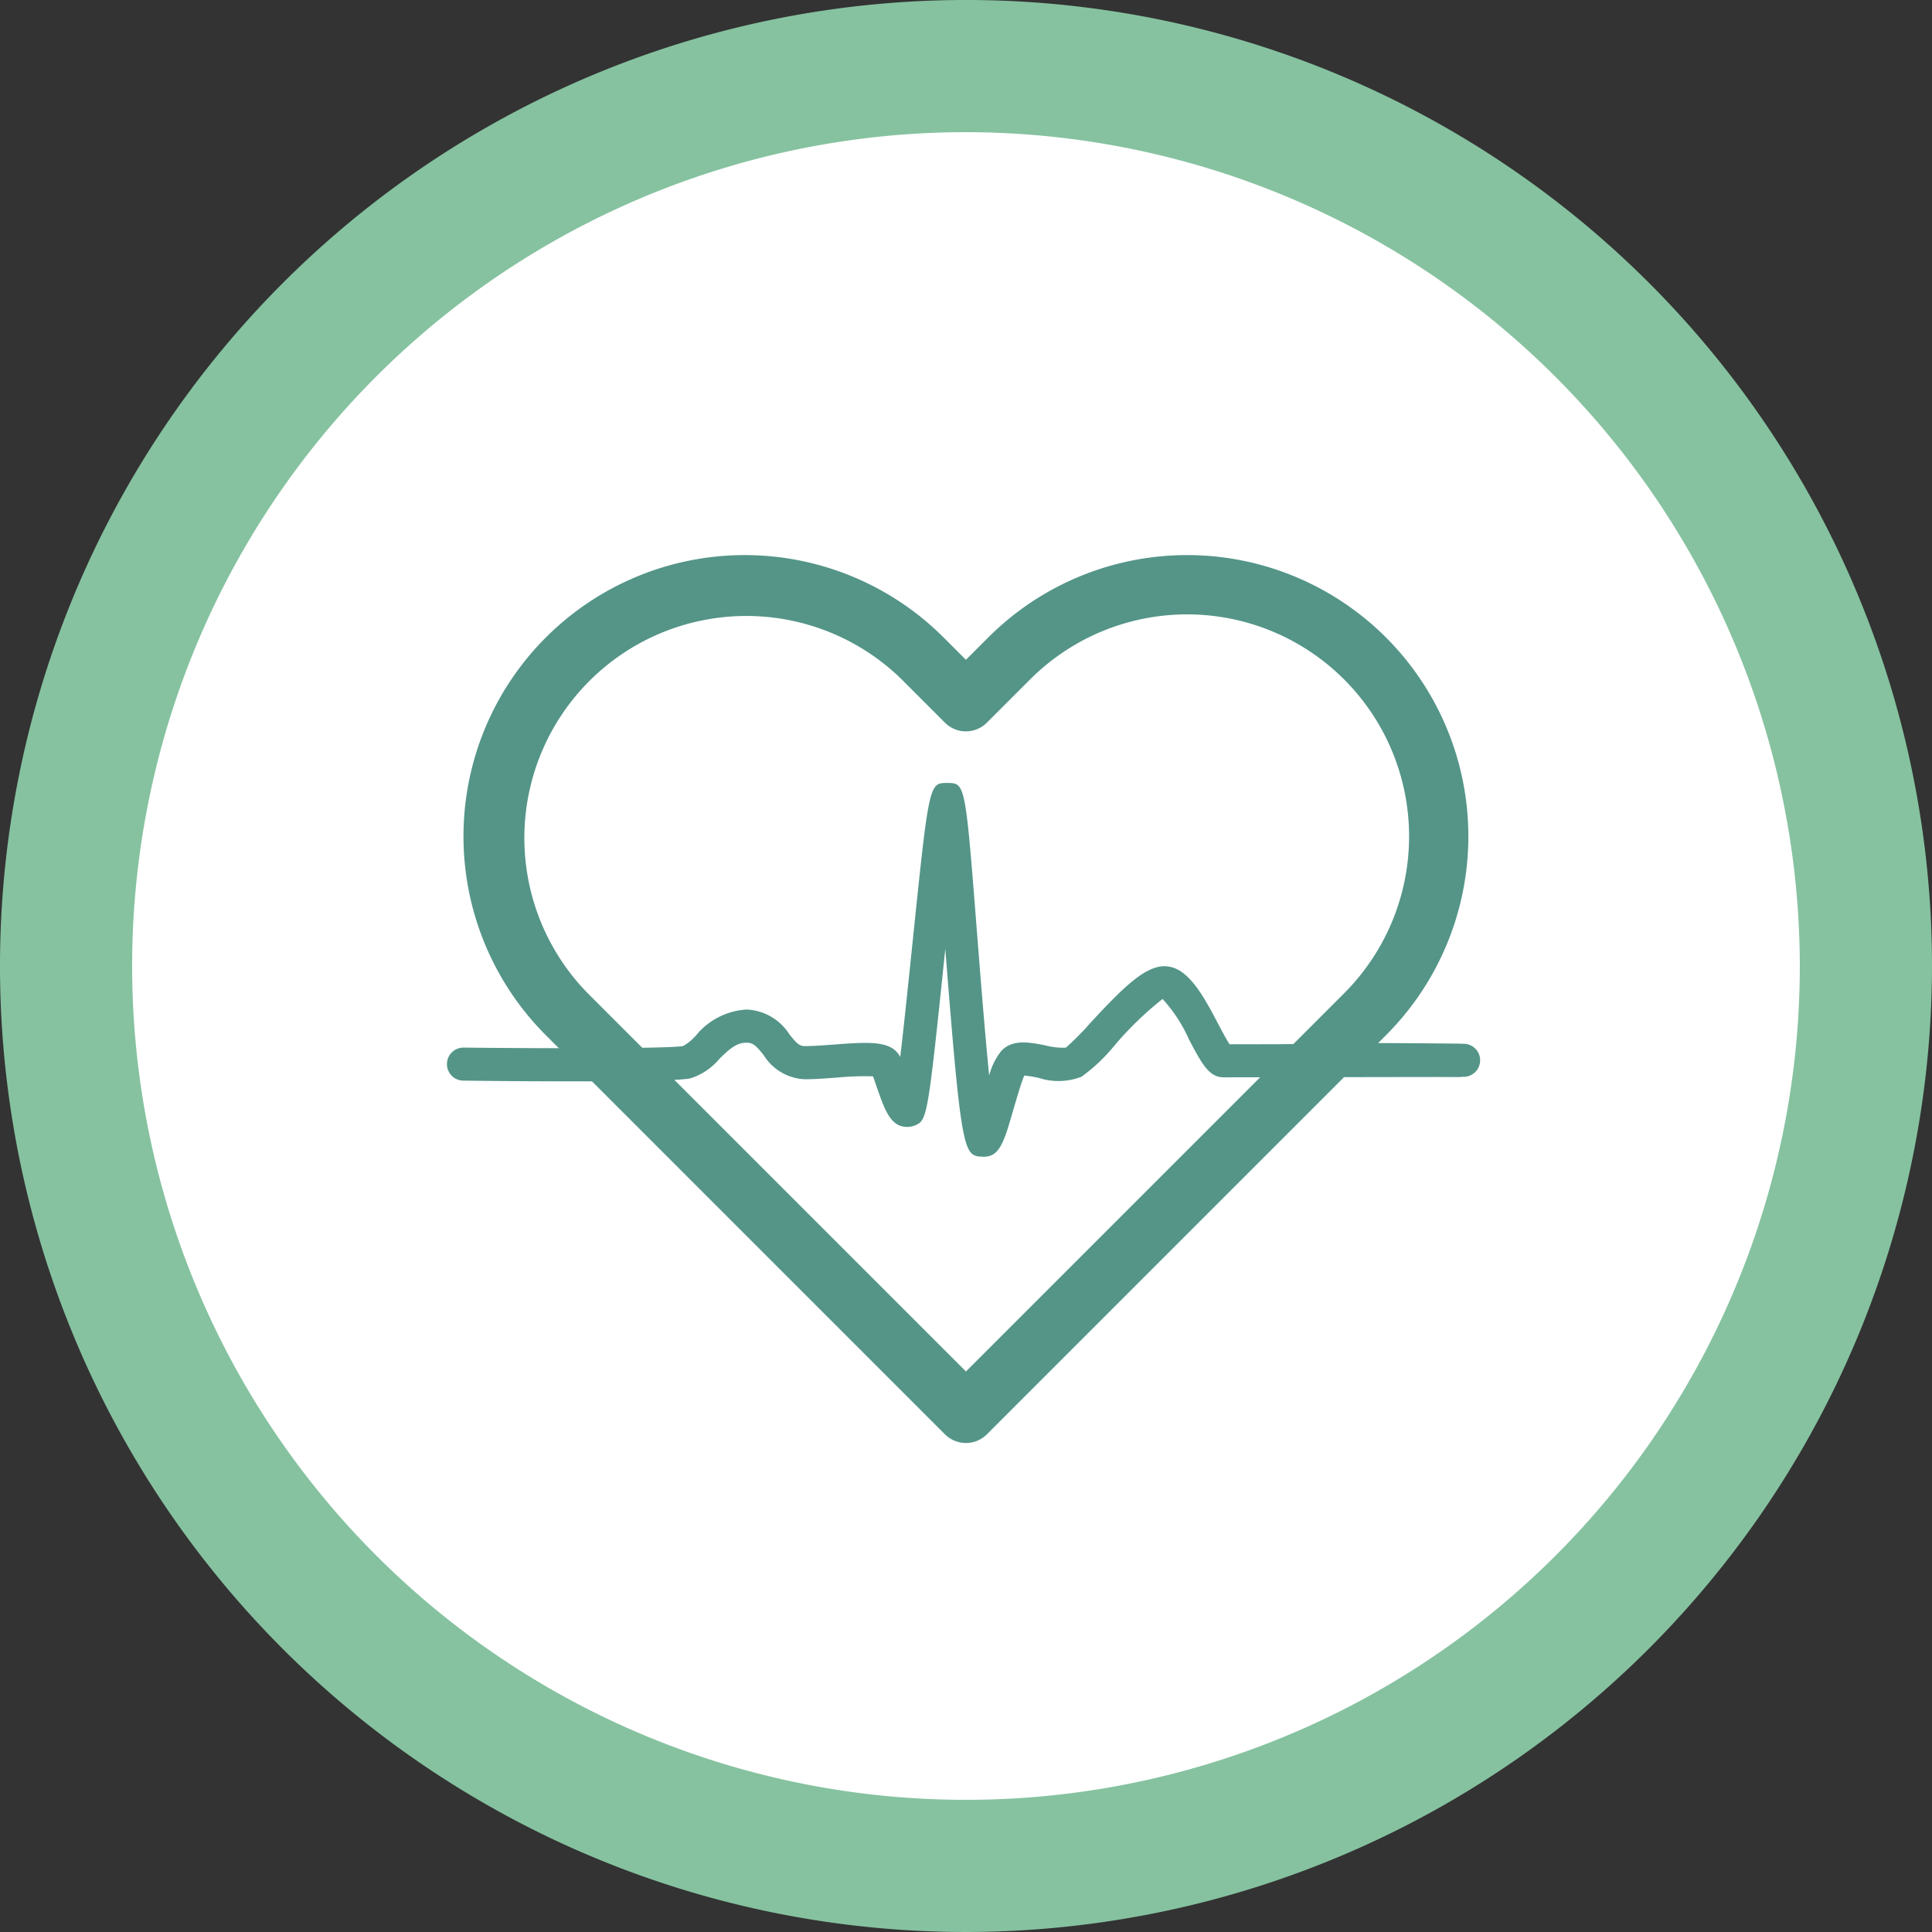
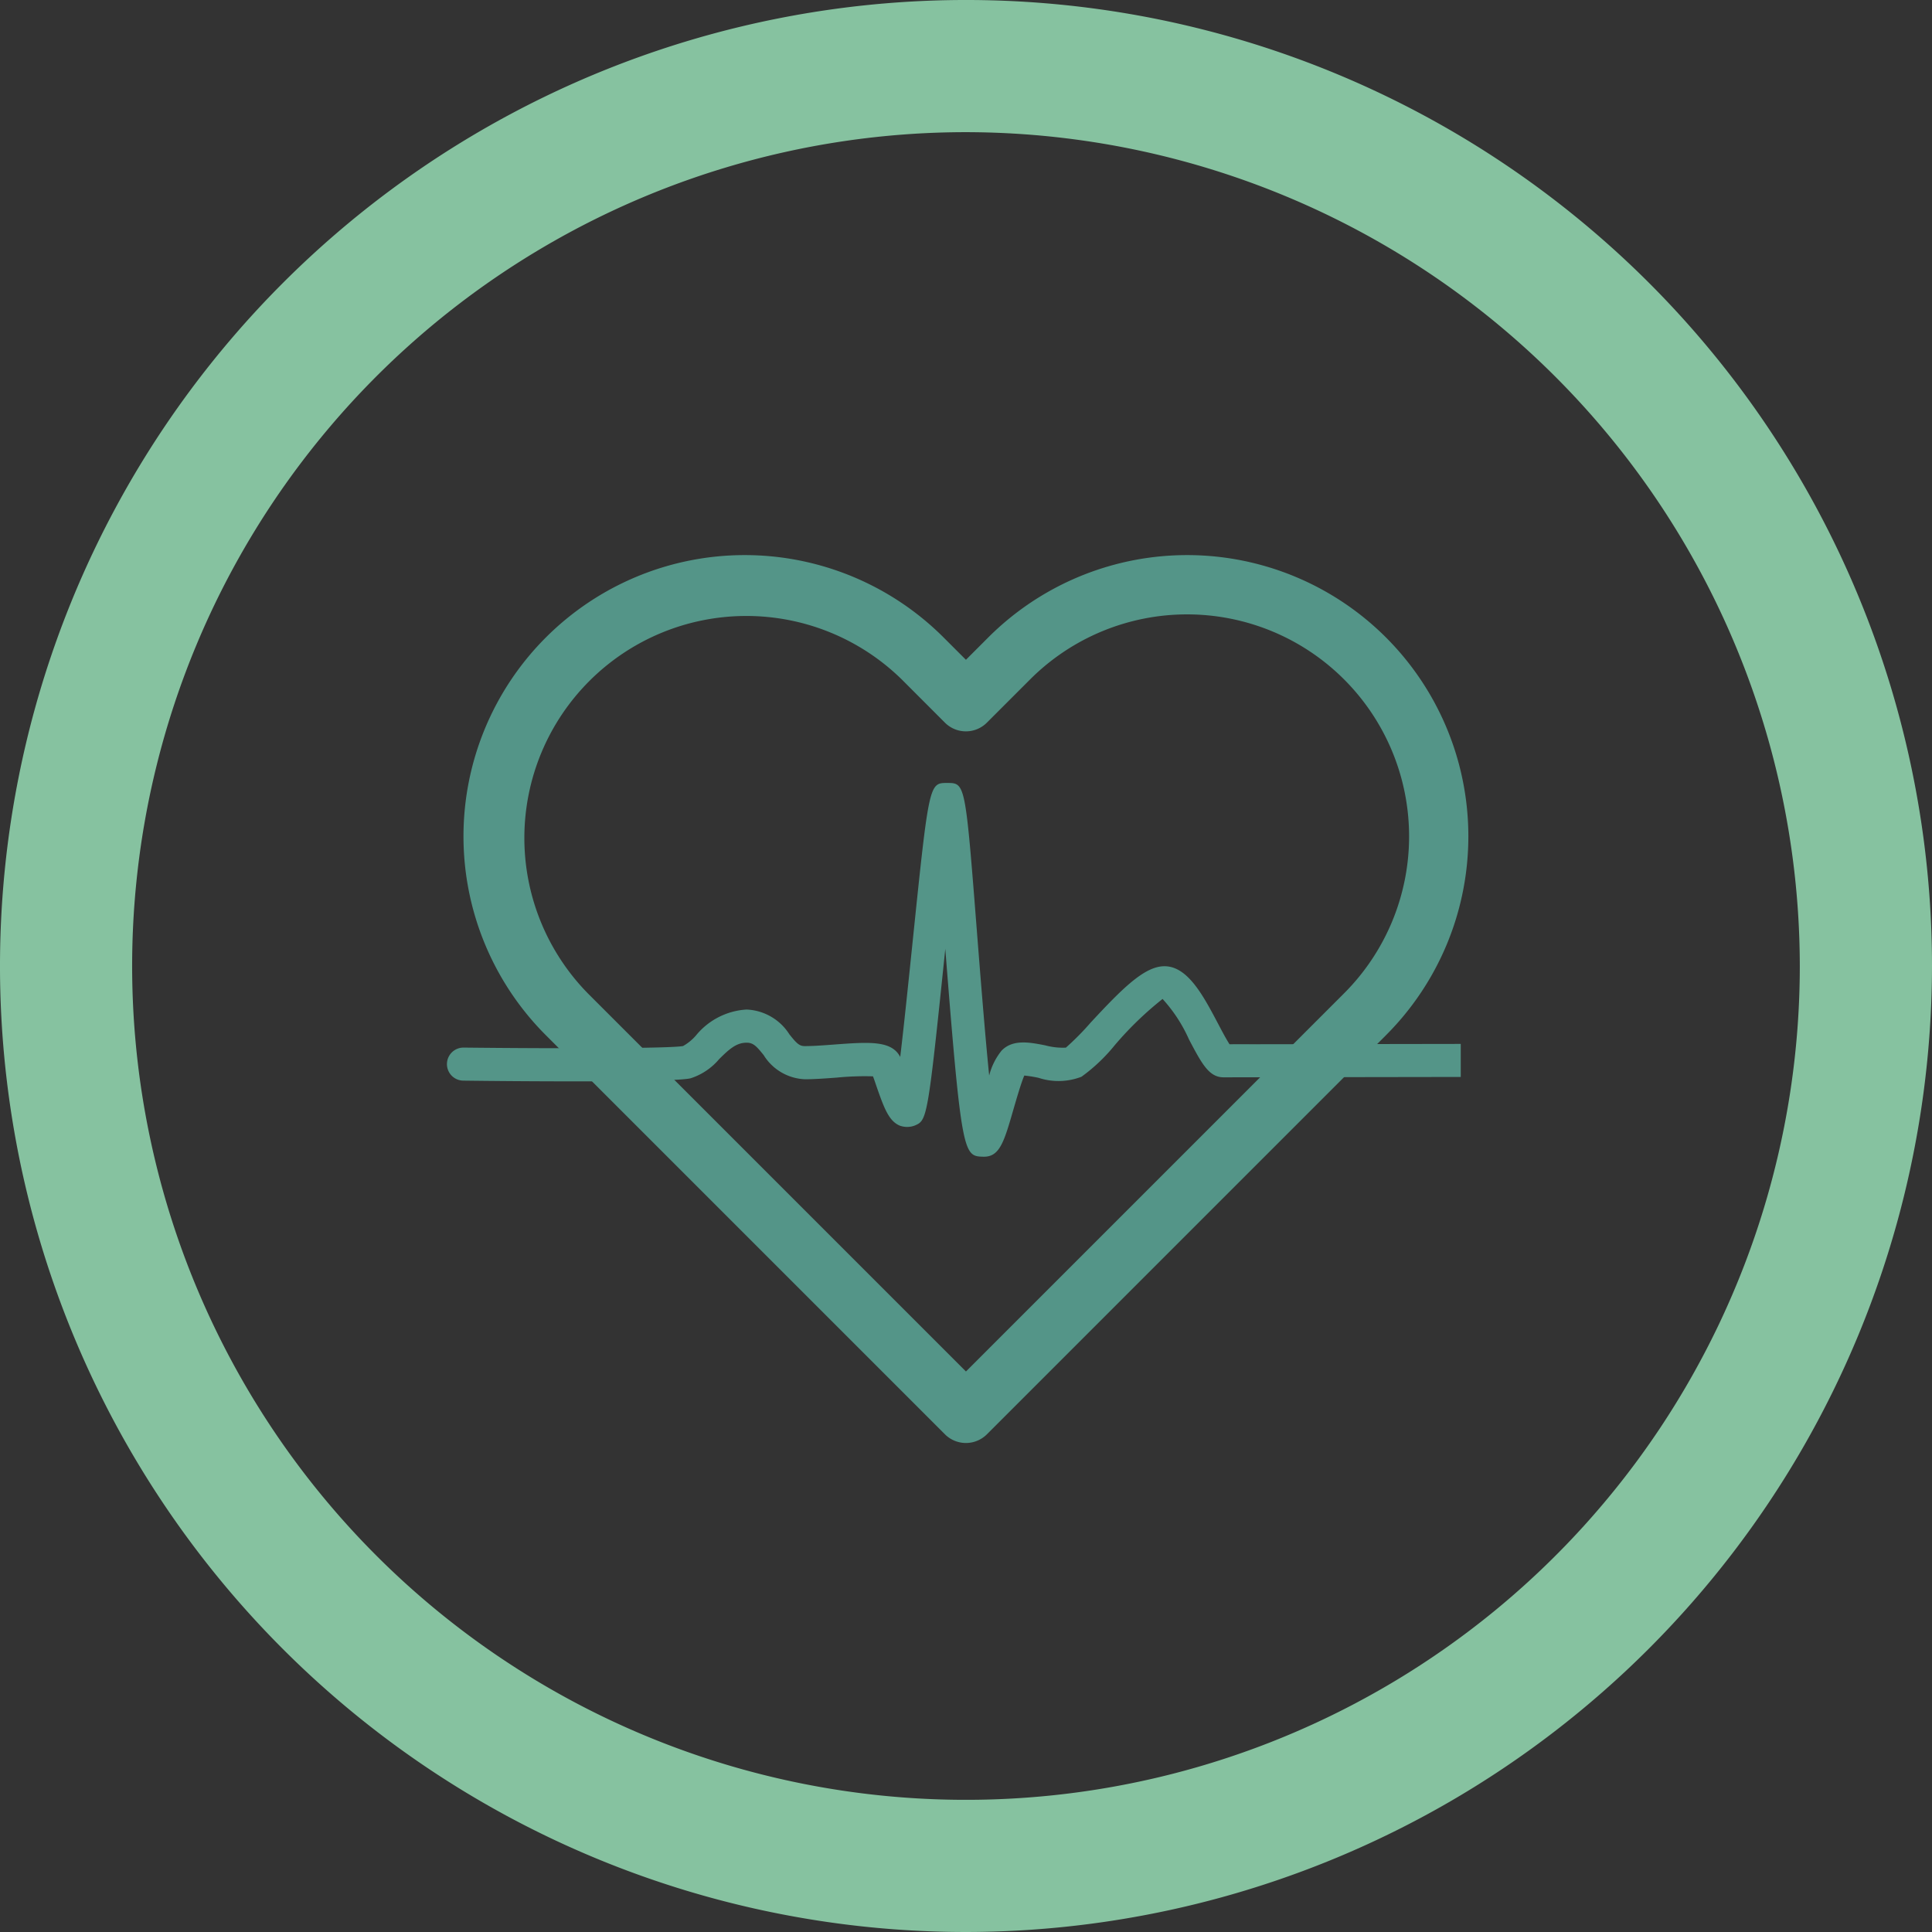
<svg xmlns="http://www.w3.org/2000/svg" width="84.082" height="84.082" viewBox="0 0 84.082 84.082">
  <rect x="0" y="0" width="84.082" height="84.082" fill="#333333" stroke="none" />
  <g transform="translate(-400 -68)">
-     <circle cx="38" cy="38" r="38" transform="translate(405 72)" fill="#fff" />
    <g transform="translate(107.919 -209.191)">
      <path d="M319.557,290.36" transform="translate(12.036 5.769)" fill="#549588" />
      <g transform="translate(292.081 277.191)">
        <path d="M334.121,361.273a42.041,42.041,0,1,1,42.042-42.04A42.087,42.087,0,0,1,334.121,361.273Zm0-78.33a36.289,36.289,0,1,0,36.289,36.289A36.33,36.33,0,0,0,334.121,282.943Z" transform="translate(-292.081 -277.191)" fill="#86c2a0" />
      </g>
      <path d="M346.254,297.575a12.24,12.24,0,0,0-17.31,0l-.971.972-.972-.972a12.24,12.24,0,0,0-17.31,17.31l17.369,17.37a1.293,1.293,0,0,0,1.825,0l17.369-17.37a12.24,12.24,0,0,0,0-17.31Zm-1.823,15.487L327.974,329.52l-16.459-16.459A9.661,9.661,0,0,1,325.178,299.4l1.882,1.884a1.29,1.29,0,0,0,1.823,0l1.884-1.884a9.661,9.661,0,0,1,13.663,13.663Zm0,0" transform="translate(6.146 7.359)" fill="#549588" />
      <g transform="translate(311.538 311.266)">
        <path d="M328.977,317.152h-.03c-.856-.026-.943-.027-1.654-9.057v.02c-.769,7.439-.79,7.448-1.33,7.681a.936.936,0,0,1-.659,0c-.46-.2-.667-.739-.992-1.672-.06-.175-.115-.342-.165-.47a12.309,12.309,0,0,0-1.576.055c-.485.036-.974.072-1.381.072a2.214,2.214,0,0,1-1.8-1.05c-.321-.4-.459-.541-.743-.541-.442,0-.745.269-1.194.713a2.689,2.689,0,0,1-1.251.838c-.824.188-7.771.128-9.881.1a.719.719,0,0,1,.007-1.438h.009c4.222.046,9,.04,9.544-.068a2.091,2.091,0,0,0,.561-.459,3.074,3.074,0,0,1,2.2-1.129,2.317,2.317,0,0,1,1.867,1.079c.326.41.44.512.673.512.375,0,.827-.034,1.274-.068,1.474-.109,2.446-.181,2.842.479q.017.028.035.06c.167-1.408.361-3.29.522-4.842.731-7.081.731-7.081,1.521-7.081s.788,0,1.294,6.461c.151,1.921.348,4.428.534,6.273a2.817,2.817,0,0,1,.538-1.083c.49-.512,1.238-.361,1.9-.232a2.909,2.909,0,0,0,.9.1,11.623,11.623,0,0,0,1.07-1.081c1.379-1.487,2.348-2.462,3.221-2.462,1.012,0,1.688,1.278,2.34,2.515.157.3.358.677.492.882l10.062-.016s0,.544,0,.769v.669l-10.32.016c-.637,0-.946-.585-1.507-1.648a6.55,6.55,0,0,0-1.15-1.763,14.7,14.7,0,0,0-2.084,2.016,7.564,7.564,0,0,1-1.444,1.369,2.772,2.772,0,0,1-1.865.049,5.4,5.4,0,0,0-.624-.1c-.125.275-.339,1.011-.473,1.471C329.854,316.5,329.663,317.152,328.977,317.152Z" transform="translate(-305.611 -300.886)" fill="#549588" />
      </g>
      <path d="M338.929,308.874h-.007c-4.222.045-9,.039-9.546-.069" transform="translate(16.338 13.849)" fill="#549588" />
      <g transform="translate(347.34 322.585)">
-         <path d="M330.507,308.889c.824-.188,6.332-.128,8.443-.1a.719.719,0,0,1-.009,1.438h-.007c-4.222-.046-7.563-.039-8.108.068" transform="translate(-330.507 -308.757)" fill="#549588" />
-       </g>
+         </g>
    </g>
  </g>
</svg>